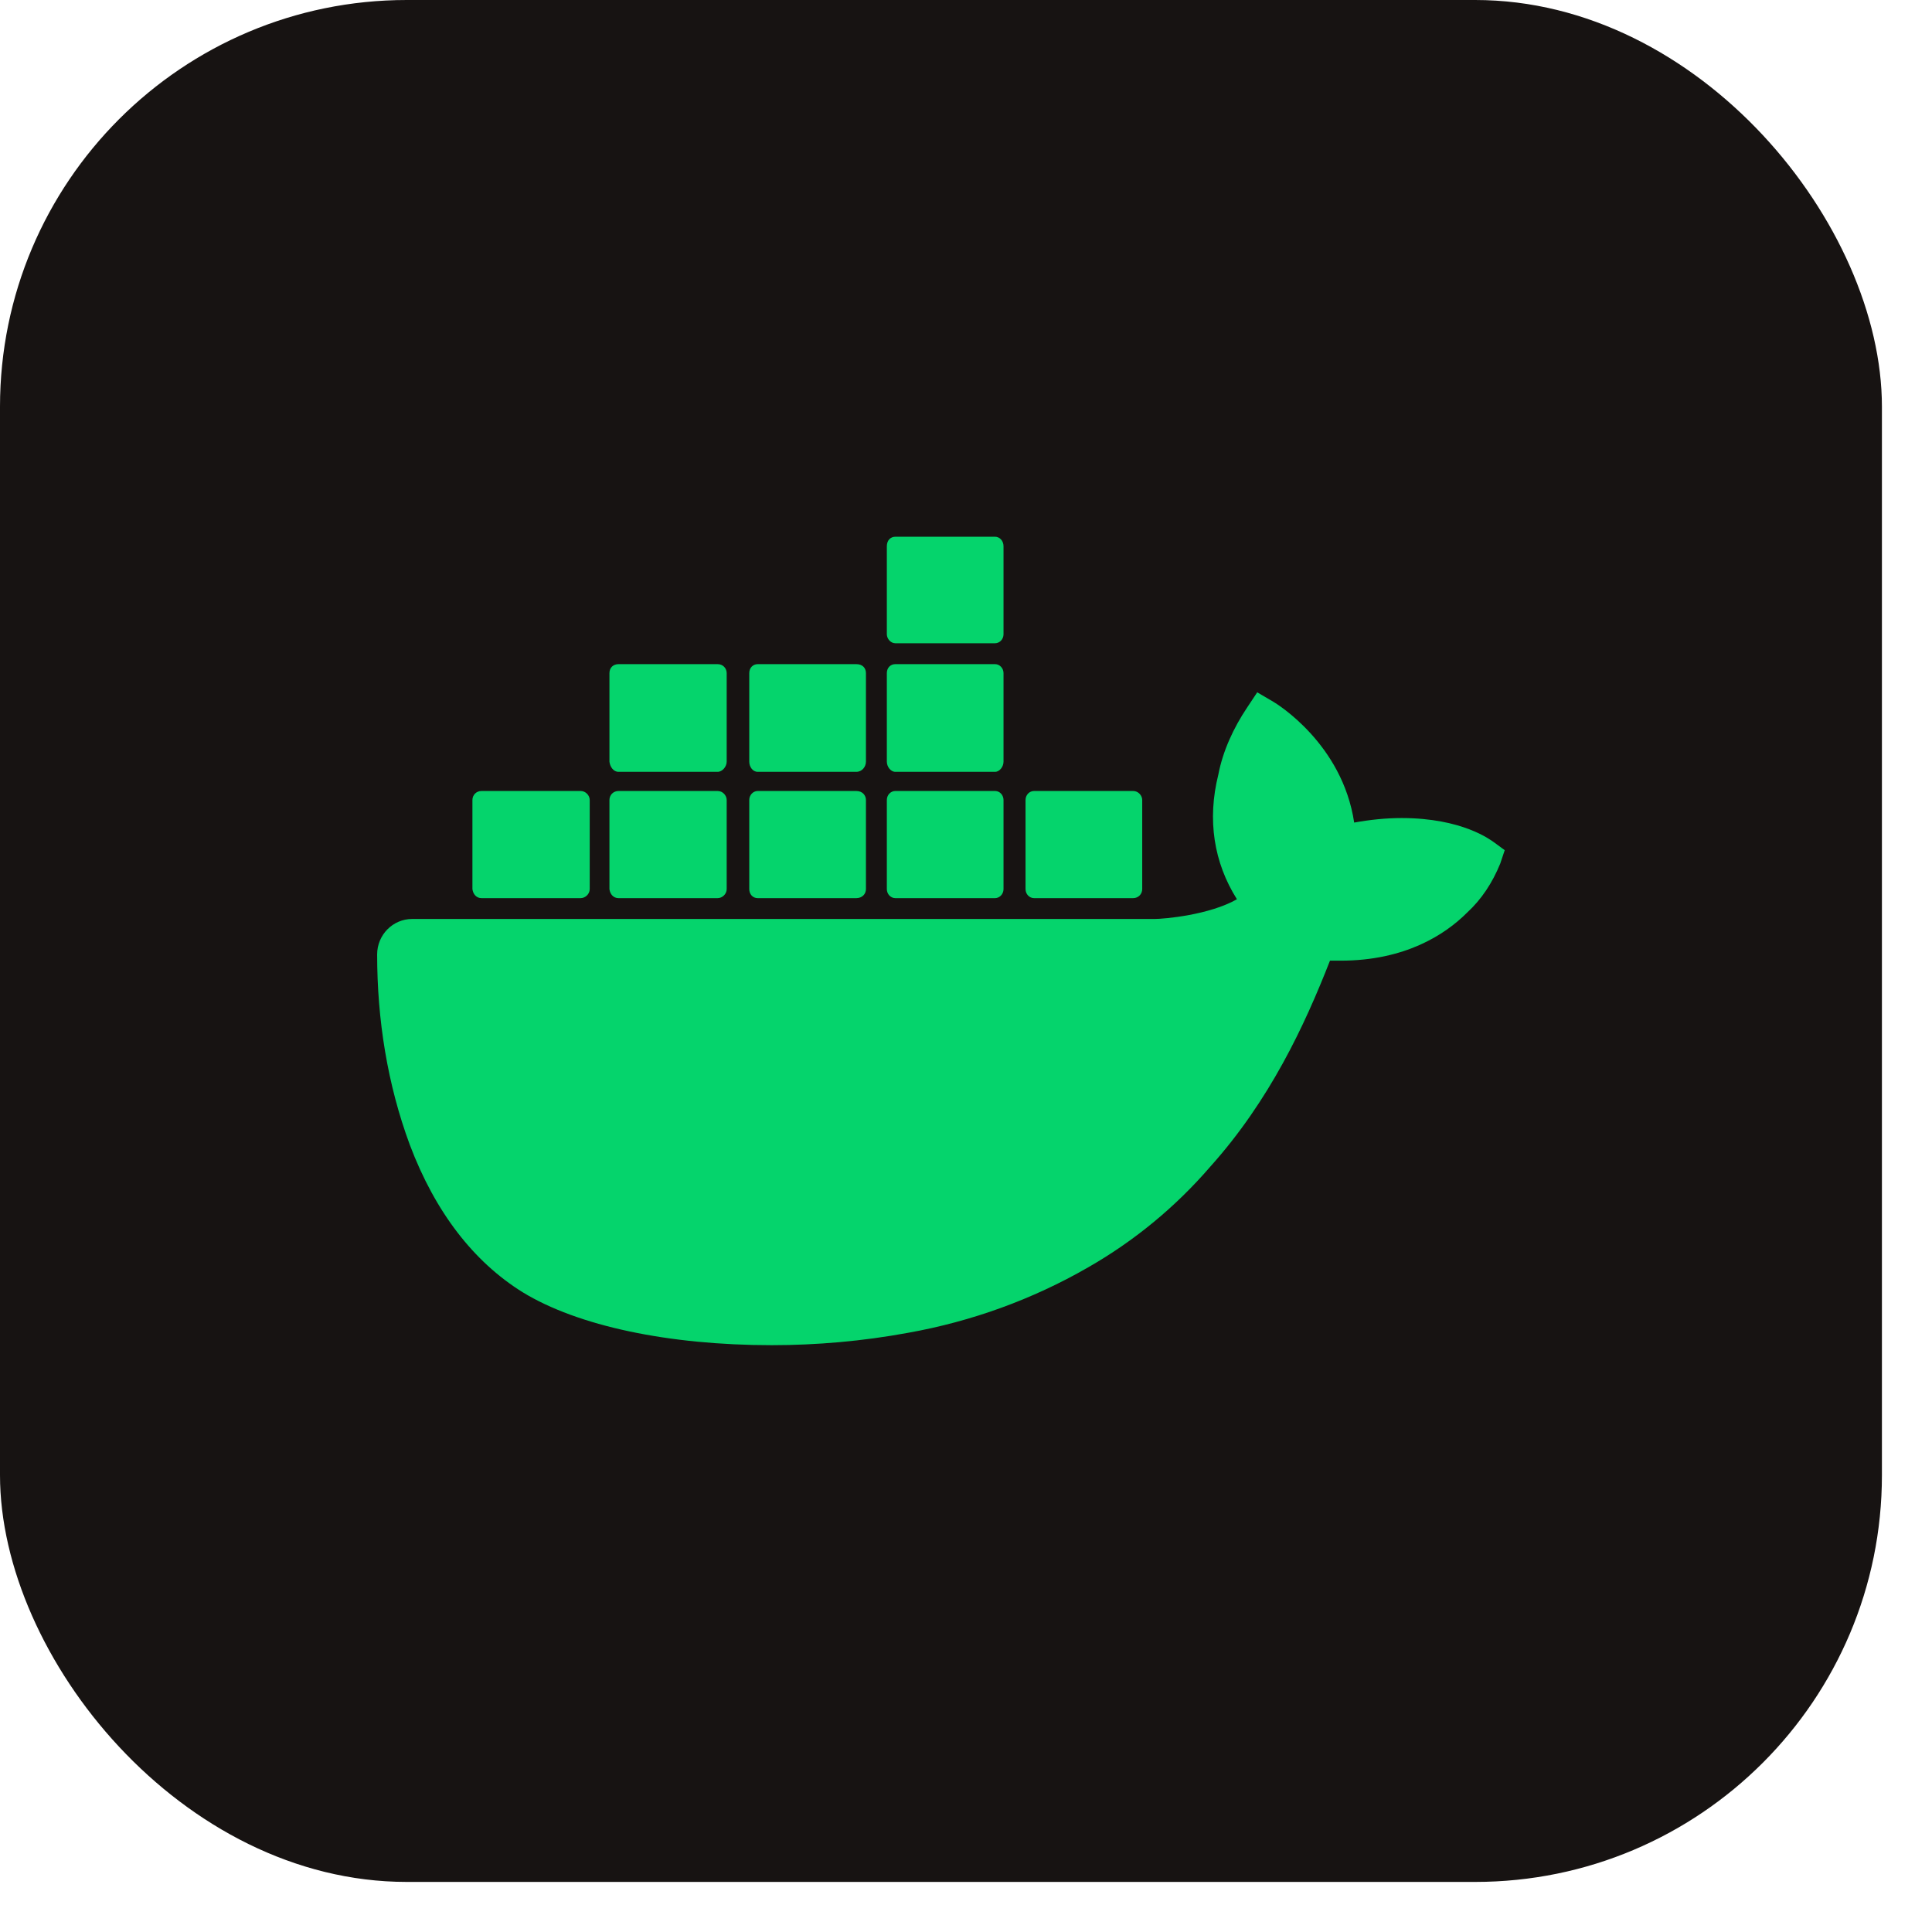
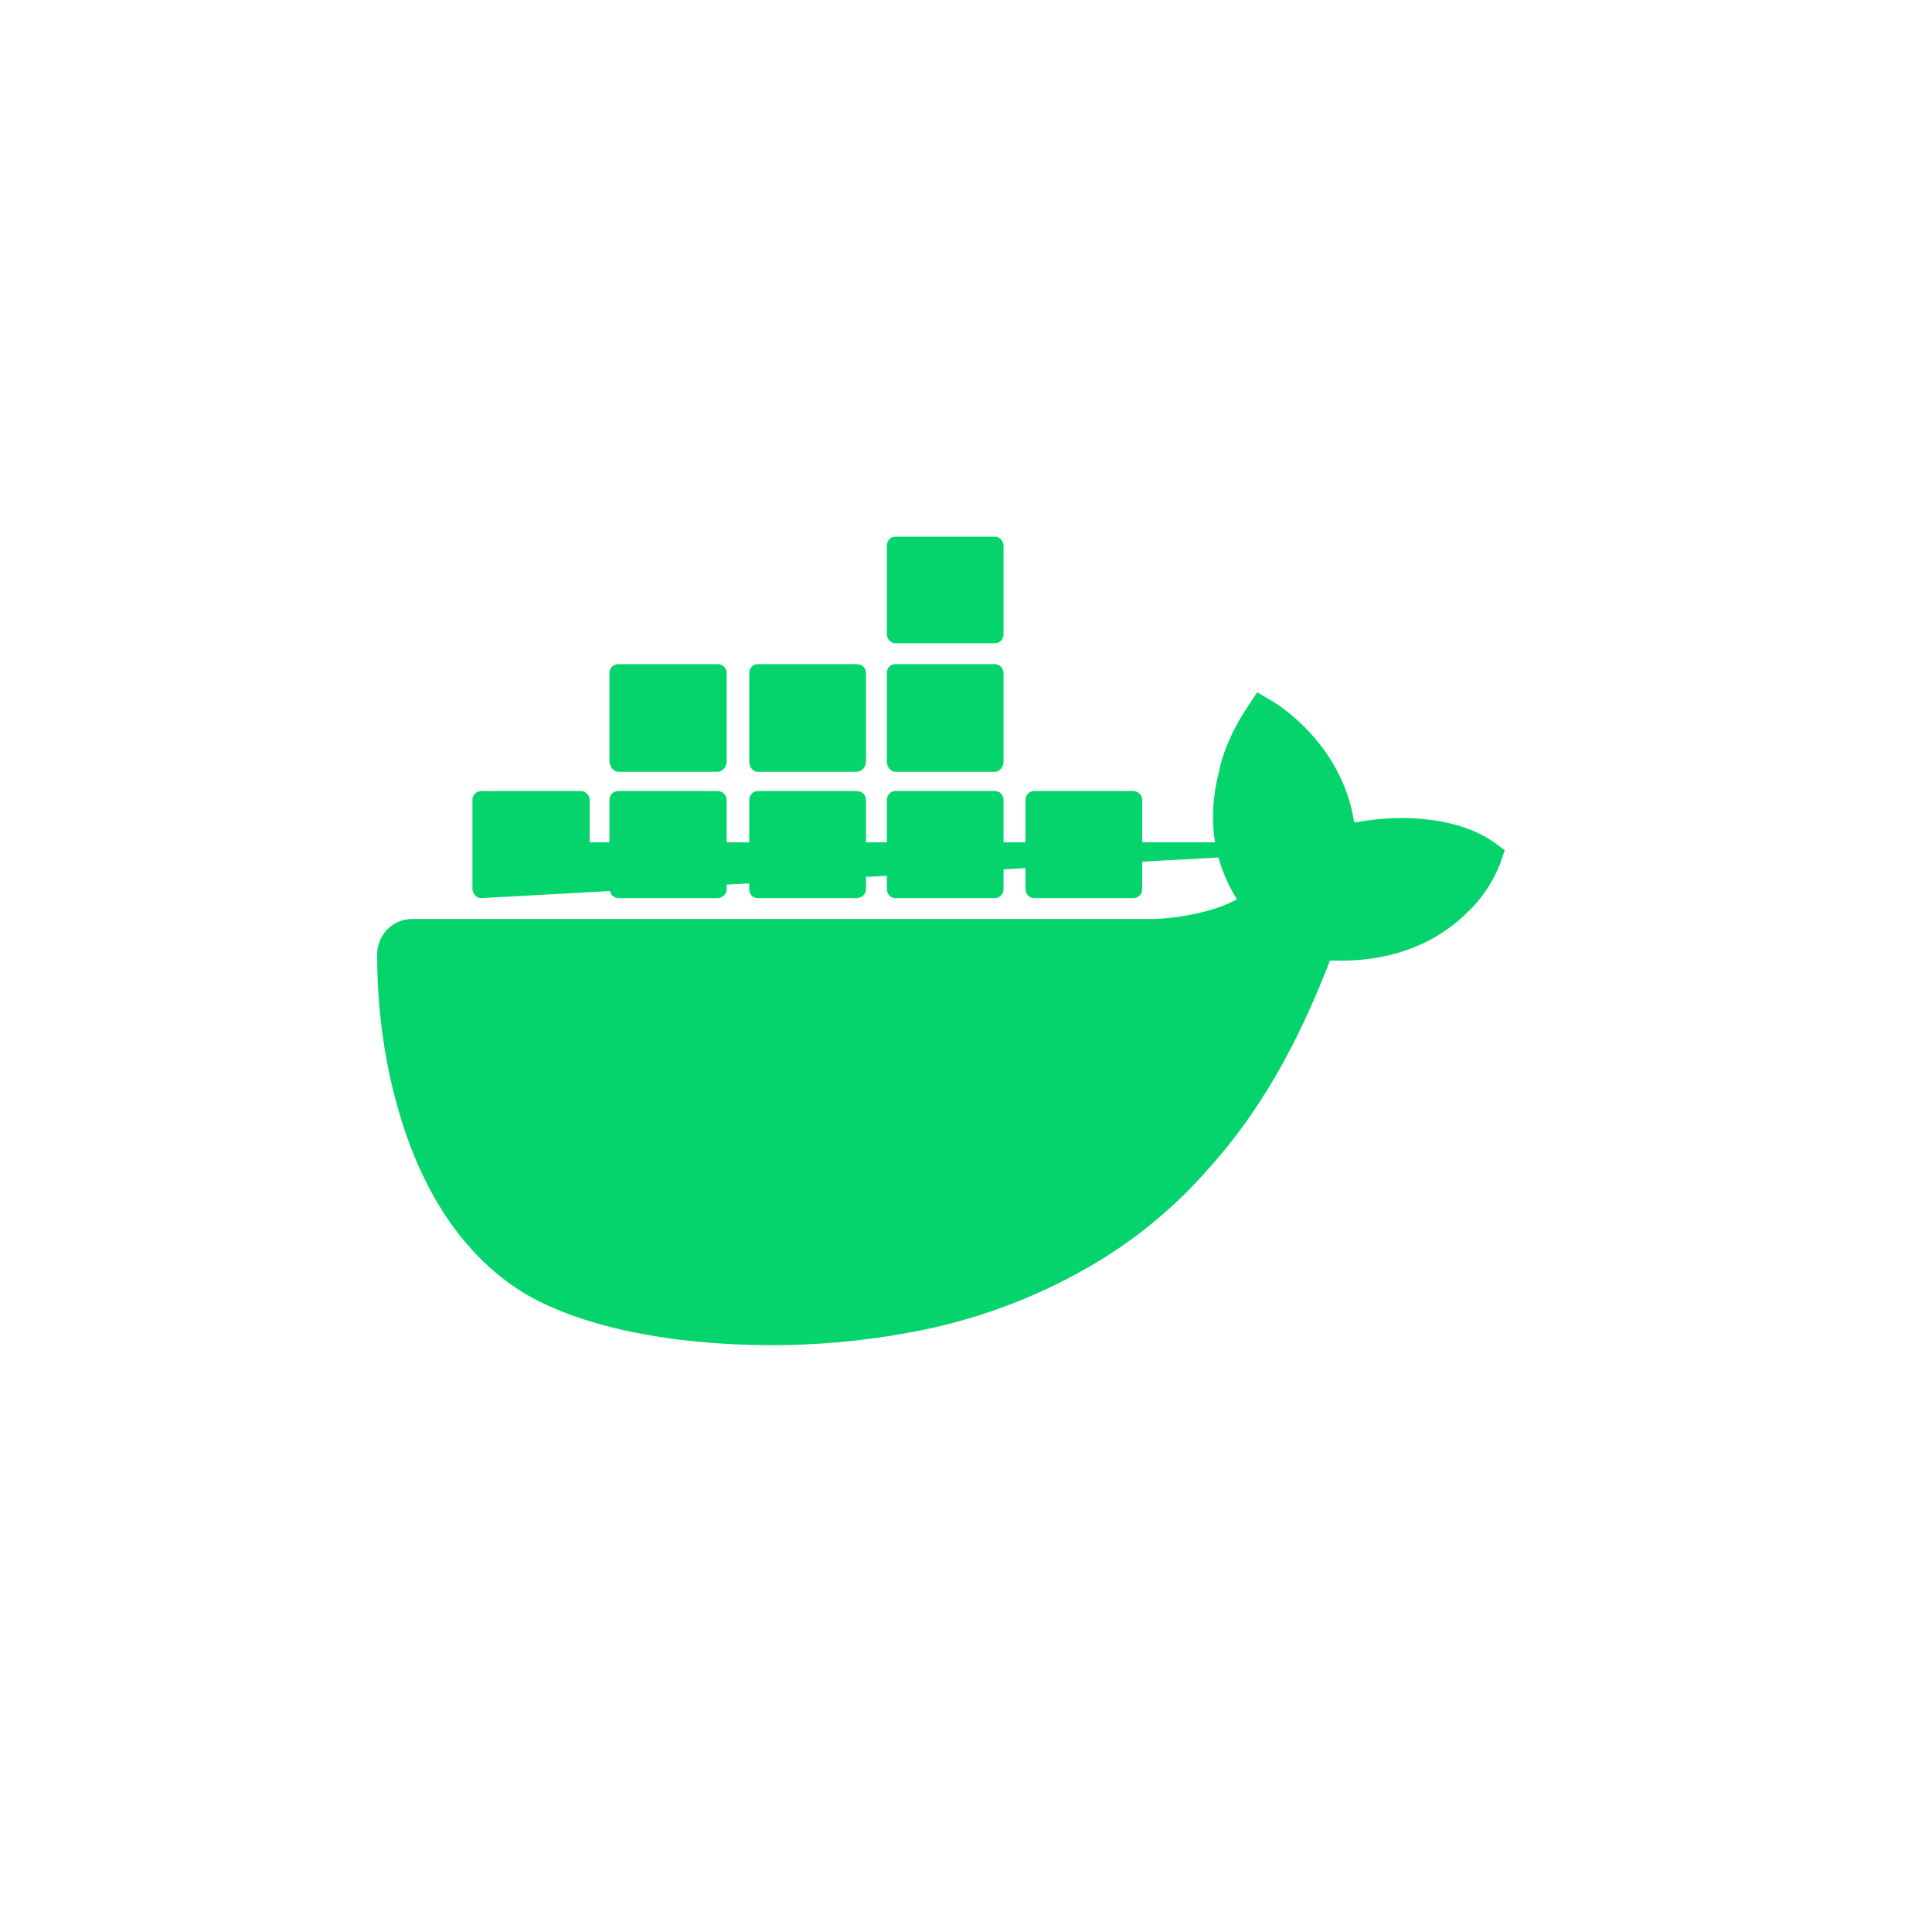
<svg xmlns="http://www.w3.org/2000/svg" width="38" height="38" viewBox="0 0 38 38" fill="none">
-   <rect width="37.015" height="37.015" rx="8" fill="#171312" />
-   <path d="M29.385 16.567C29.319 16.522 28.764 16.09 27.567 16.09C27.256 16.09 26.946 16.123 26.635 16.179C26.402 14.626 25.105 13.839 25.05 13.806L24.728 13.617L24.529 13.917C24.262 14.316 24.052 14.77 23.963 15.236C23.741 16.123 23.874 16.966 24.329 17.687C23.786 17.997 22.898 18.075 22.71 18.075H8.106C7.729 18.075 7.418 18.385 7.418 18.773C7.418 20.049 7.618 21.324 8.062 22.521C8.561 23.841 9.315 24.817 10.279 25.416C11.366 26.081 13.151 26.458 15.181 26.458C16.057 26.458 16.966 26.38 17.864 26.214C19.106 25.992 20.304 25.56 21.401 24.928C22.311 24.408 23.124 23.737 23.808 22.943C24.972 21.645 25.66 20.171 26.159 18.895H26.369C27.633 18.895 28.421 18.385 28.853 17.953C29.142 17.687 29.352 17.365 29.507 16.988L29.596 16.722L29.385 16.567ZM9.47 17.665H11.421C11.51 17.665 11.599 17.587 11.599 17.487V15.735C11.599 15.646 11.521 15.558 11.421 15.558H9.47C9.37 15.558 9.292 15.635 9.292 15.735V17.487C9.304 17.587 9.37 17.665 9.47 17.665ZM12.165 17.665H14.116C14.205 17.665 14.293 17.587 14.293 17.487V15.735C14.293 15.646 14.216 15.558 14.116 15.558H12.165C12.065 15.558 11.987 15.635 11.987 15.735V17.487C11.998 17.587 12.065 17.665 12.165 17.665ZM14.903 17.665H16.844C16.955 17.665 17.032 17.587 17.032 17.487V15.735C17.032 15.646 16.966 15.558 16.844 15.558H14.903C14.815 15.558 14.737 15.635 14.737 15.735V17.487C14.737 17.587 14.804 17.665 14.903 17.665ZM17.609 17.665H19.572C19.66 17.665 19.738 17.587 19.738 17.487V15.735C19.738 15.646 19.672 15.558 19.572 15.558H17.609C17.52 15.558 17.443 15.635 17.443 15.735V17.487C17.443 17.587 17.52 17.665 17.609 17.665ZM12.165 15.181H14.116C14.205 15.181 14.293 15.081 14.293 14.981V13.24C14.293 13.14 14.216 13.063 14.116 13.063H12.165C12.065 13.063 11.987 13.129 11.987 13.24V14.981C11.998 15.081 12.065 15.181 12.165 15.181ZM14.903 15.181H16.844C16.955 15.181 17.032 15.081 17.032 14.981V13.24C17.032 13.14 16.966 13.063 16.844 13.063H14.903C14.815 13.063 14.737 13.129 14.737 13.24V14.981C14.737 15.081 14.804 15.181 14.903 15.181ZM17.609 15.181H19.572C19.66 15.181 19.738 15.081 19.738 14.981V13.24C19.738 13.14 19.66 13.063 19.572 13.063H17.609C17.52 13.063 17.443 13.129 17.443 13.24V14.981C17.443 15.081 17.52 15.181 17.609 15.181ZM17.609 12.652H19.572C19.66 12.652 19.738 12.575 19.738 12.475V10.745C19.738 10.634 19.66 10.557 19.572 10.557H17.609C17.52 10.557 17.443 10.623 17.443 10.745V12.475C17.443 12.564 17.52 12.652 17.609 12.652ZM20.337 17.665H22.289C22.388 17.665 22.466 17.587 22.466 17.487V15.735C22.466 15.646 22.388 15.558 22.289 15.558H20.337C20.248 15.558 20.171 15.635 20.171 15.735V17.487C20.171 17.587 20.248 17.665 20.337 17.665Z" fill="#05D46C" />
+   <path d="M29.385 16.567C29.319 16.522 28.764 16.09 27.567 16.09C27.256 16.09 26.946 16.123 26.635 16.179C26.402 14.626 25.105 13.839 25.05 13.806L24.728 13.617L24.529 13.917C24.262 14.316 24.052 14.77 23.963 15.236C23.741 16.123 23.874 16.966 24.329 17.687C23.786 17.997 22.898 18.075 22.71 18.075H8.106C7.729 18.075 7.418 18.385 7.418 18.773C7.418 20.049 7.618 21.324 8.062 22.521C8.561 23.841 9.315 24.817 10.279 25.416C11.366 26.081 13.151 26.458 15.181 26.458C16.057 26.458 16.966 26.38 17.864 26.214C19.106 25.992 20.304 25.56 21.401 24.928C22.311 24.408 23.124 23.737 23.808 22.943C24.972 21.645 25.66 20.171 26.159 18.895H26.369C27.633 18.895 28.421 18.385 28.853 17.953C29.142 17.687 29.352 17.365 29.507 16.988L29.596 16.722L29.385 16.567ZH11.421C11.51 17.665 11.599 17.587 11.599 17.487V15.735C11.599 15.646 11.521 15.558 11.421 15.558H9.47C9.37 15.558 9.292 15.635 9.292 15.735V17.487C9.304 17.587 9.37 17.665 9.47 17.665ZM12.165 17.665H14.116C14.205 17.665 14.293 17.587 14.293 17.487V15.735C14.293 15.646 14.216 15.558 14.116 15.558H12.165C12.065 15.558 11.987 15.635 11.987 15.735V17.487C11.998 17.587 12.065 17.665 12.165 17.665ZM14.903 17.665H16.844C16.955 17.665 17.032 17.587 17.032 17.487V15.735C17.032 15.646 16.966 15.558 16.844 15.558H14.903C14.815 15.558 14.737 15.635 14.737 15.735V17.487C14.737 17.587 14.804 17.665 14.903 17.665ZM17.609 17.665H19.572C19.66 17.665 19.738 17.587 19.738 17.487V15.735C19.738 15.646 19.672 15.558 19.572 15.558H17.609C17.52 15.558 17.443 15.635 17.443 15.735V17.487C17.443 17.587 17.52 17.665 17.609 17.665ZM12.165 15.181H14.116C14.205 15.181 14.293 15.081 14.293 14.981V13.24C14.293 13.14 14.216 13.063 14.116 13.063H12.165C12.065 13.063 11.987 13.129 11.987 13.24V14.981C11.998 15.081 12.065 15.181 12.165 15.181ZM14.903 15.181H16.844C16.955 15.181 17.032 15.081 17.032 14.981V13.24C17.032 13.14 16.966 13.063 16.844 13.063H14.903C14.815 13.063 14.737 13.129 14.737 13.24V14.981C14.737 15.081 14.804 15.181 14.903 15.181ZM17.609 15.181H19.572C19.66 15.181 19.738 15.081 19.738 14.981V13.24C19.738 13.14 19.66 13.063 19.572 13.063H17.609C17.52 13.063 17.443 13.129 17.443 13.24V14.981C17.443 15.081 17.52 15.181 17.609 15.181ZM17.609 12.652H19.572C19.66 12.652 19.738 12.575 19.738 12.475V10.745C19.738 10.634 19.66 10.557 19.572 10.557H17.609C17.52 10.557 17.443 10.623 17.443 10.745V12.475C17.443 12.564 17.52 12.652 17.609 12.652ZM20.337 17.665H22.289C22.388 17.665 22.466 17.587 22.466 17.487V15.735C22.466 15.646 22.388 15.558 22.289 15.558H20.337C20.248 15.558 20.171 15.635 20.171 15.735V17.487C20.171 17.587 20.248 17.665 20.337 17.665Z" fill="#05D46C" />
</svg>